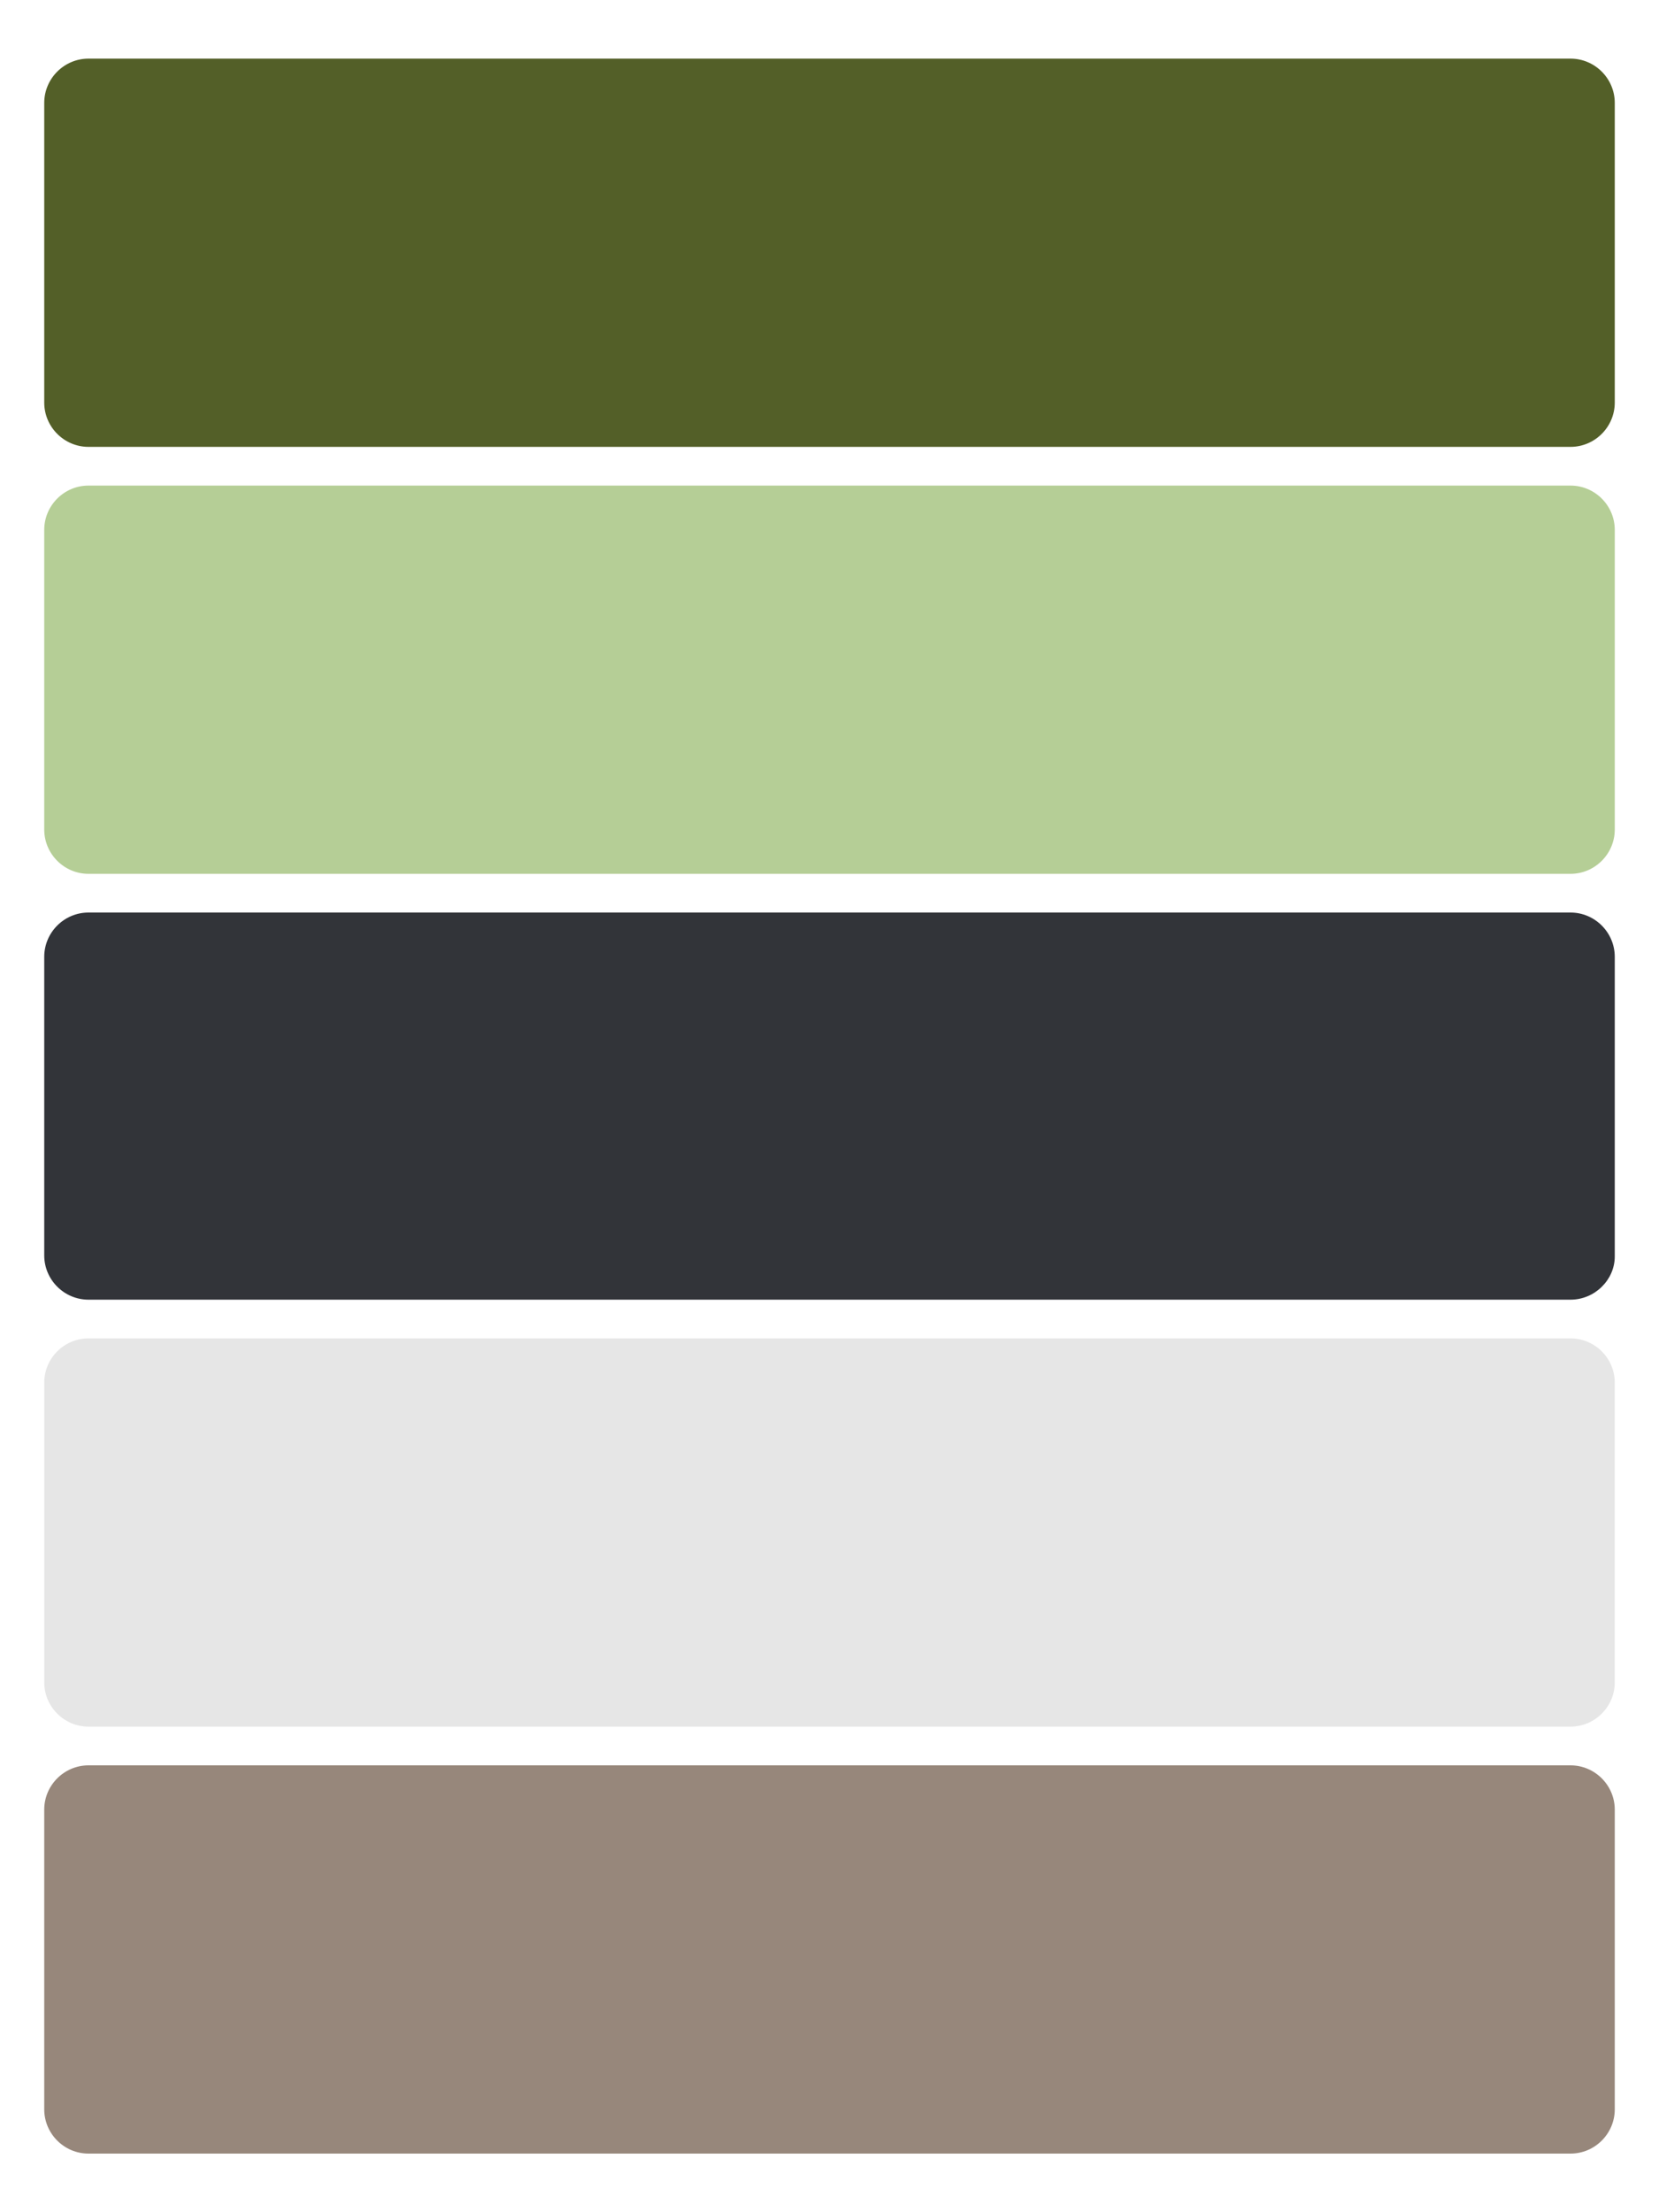
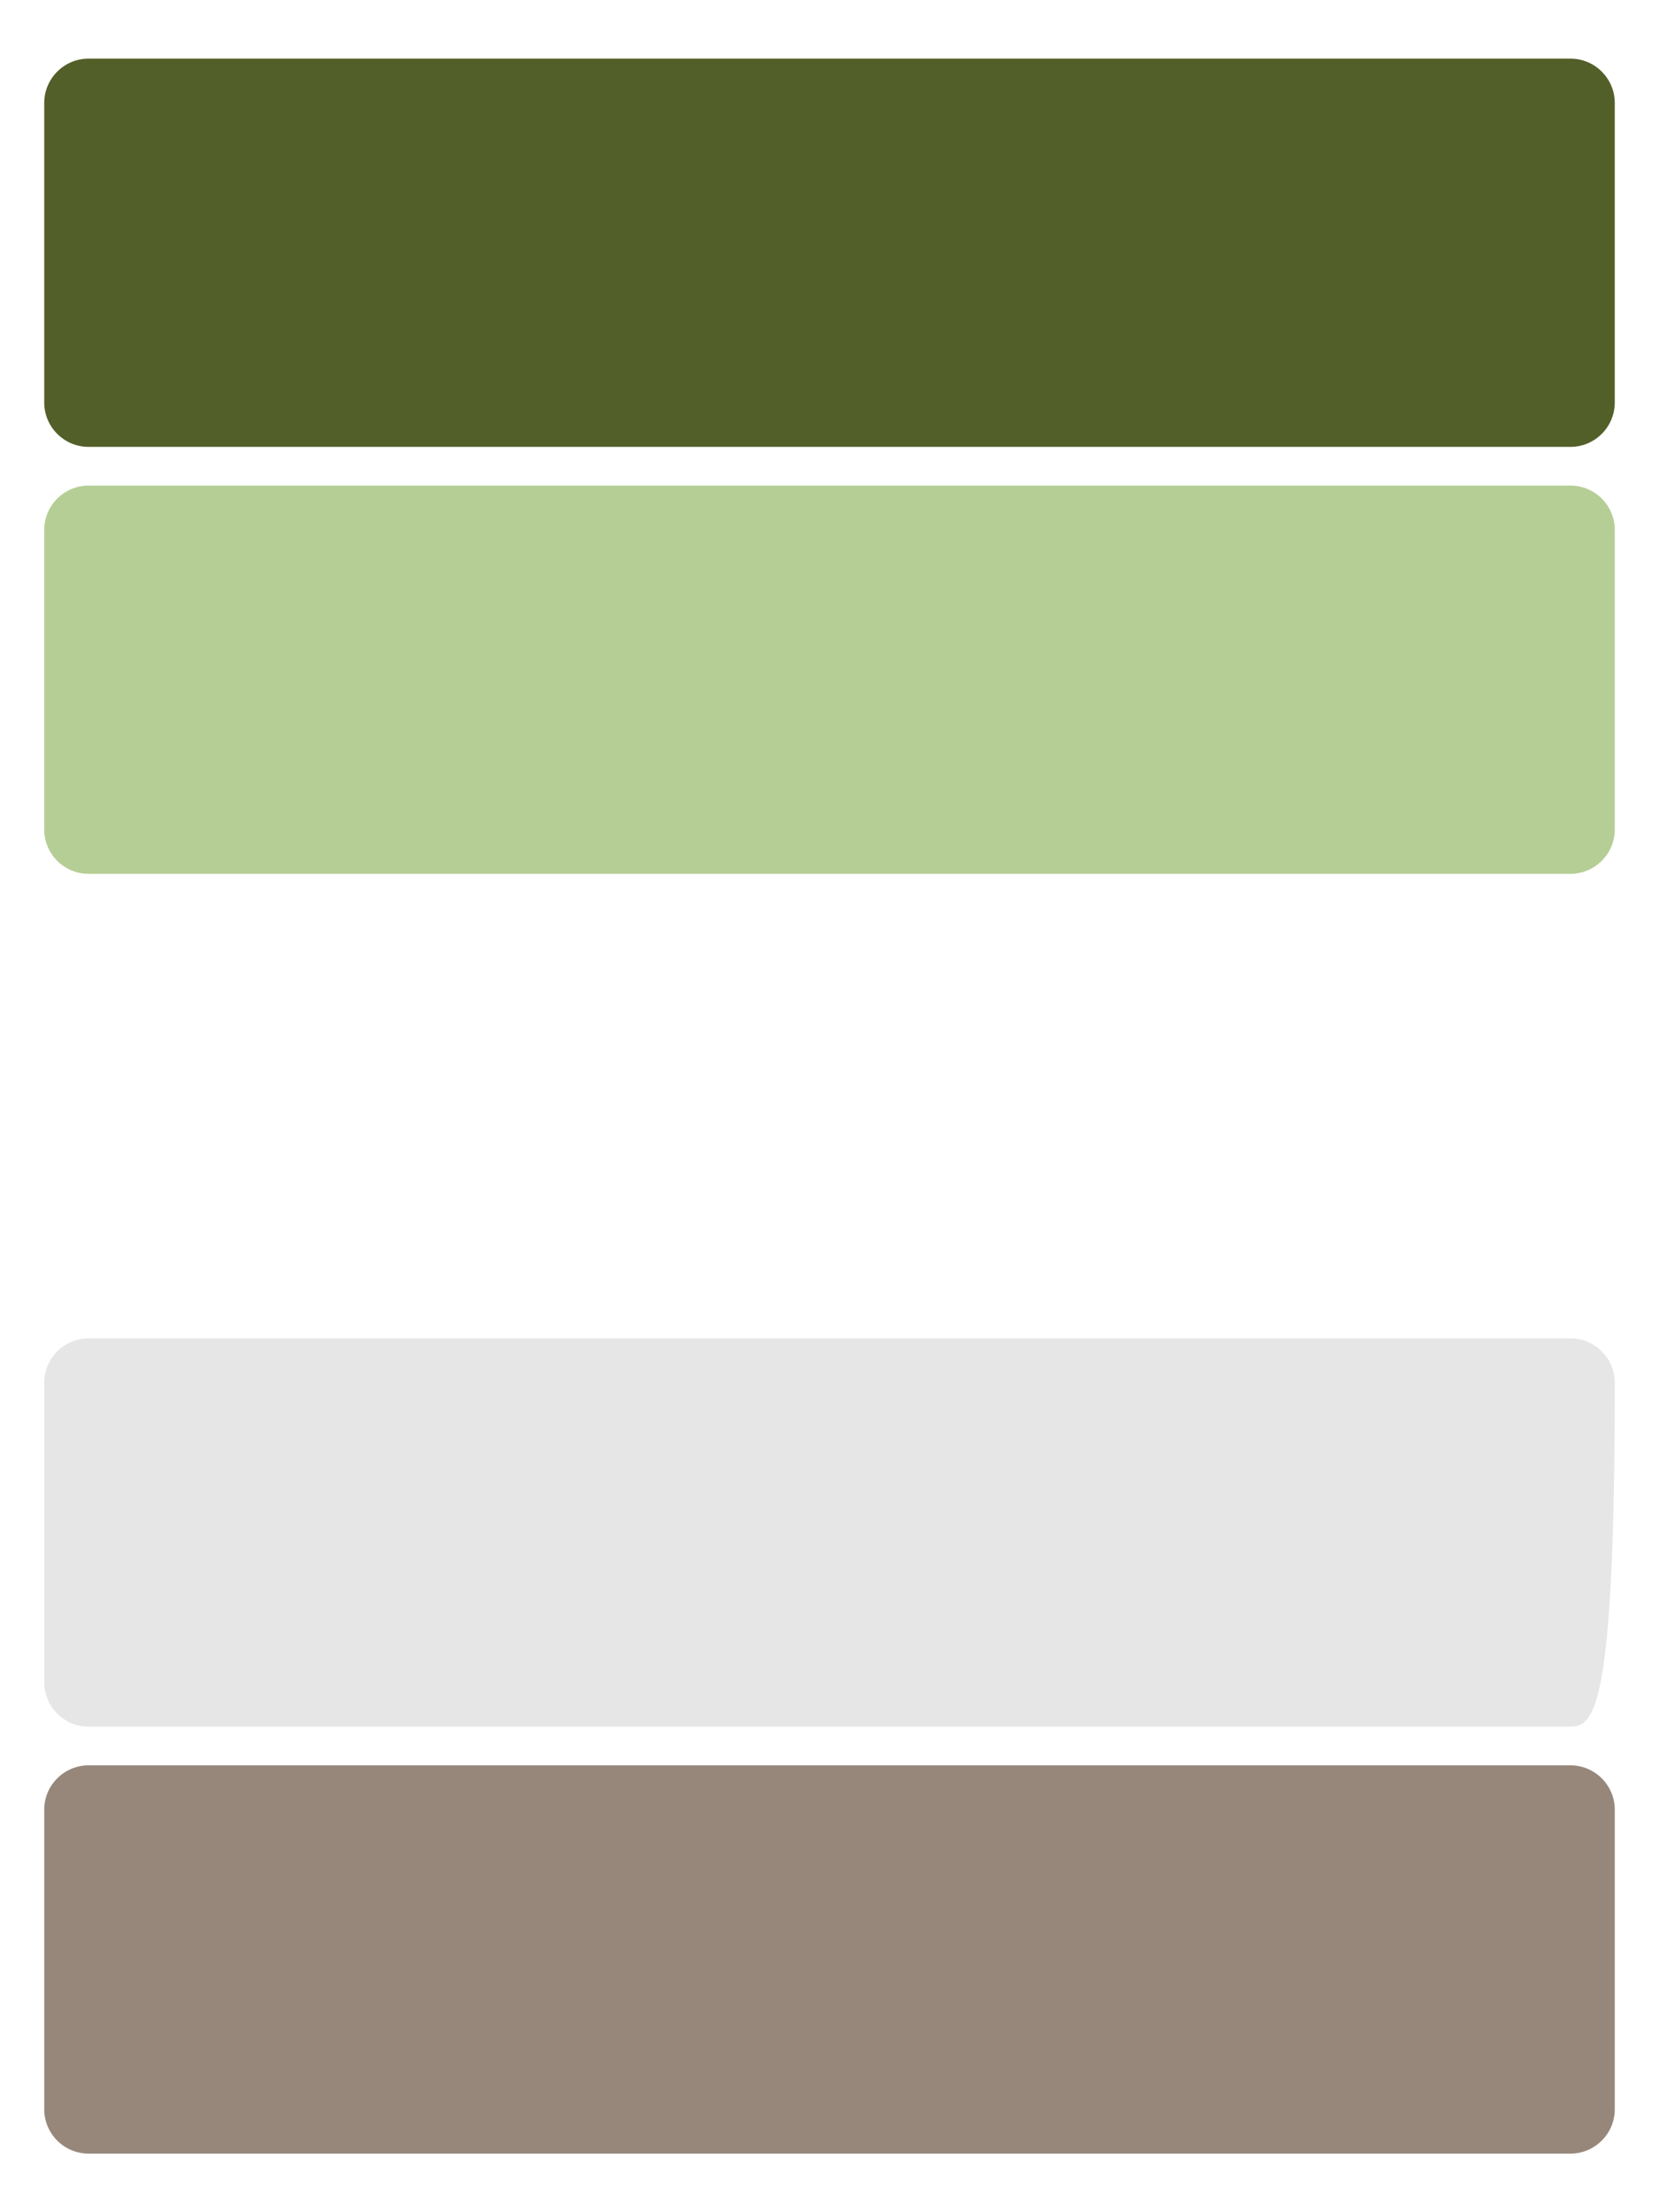
<svg xmlns="http://www.w3.org/2000/svg" version="1.1" id="Livello_1" x="0px" y="0px" viewBox="0 0 150 200" style="enable-background:new 0 0 150 200;" xml:space="preserve">
  <style type="text/css">
	.st0{fill:#535F28;}
	.st1{fill:#B5CE96;}
	.st2{fill:#323439;}
	.st3{fill:#E6E6E6;}
	.st4{fill:#97877B;}
</style>
  <path class="st0" d="M142,40.4H8c-2.2,0-4-1.8-4-4V9.3c0-2.2,1.8-4,4-4h134c2.2,0,4,1.8,4,4v27.1C146,38.6,144.2,40.4,142,40.4z" />
  <path class="st1" d="M142,79H8c-2.2,0-4-1.8-4-4V47.9c0-2.2,1.8-4,4-4h134c2.2,0,4,1.8,4,4V75C146,77.2,144.2,79,142,79z" />
-   <path class="st2" d="M142,117.5H8c-2.2,0-4-1.8-4-4v-27c0-2.2,1.8-4,4-4h134c2.2,0,4,1.8,4,4v27.1C146,115.7,144.2,117.5,142,117.5z  " />
-   <path class="st3" d="M142,156.1H8c-2.2,0-4-1.8-4-4V125c0-2.2,1.8-4,4-4h134c2.2,0,4,1.8,4,4v27.1C146,154.3,144.2,156.1,142,156.1z  " />
+   <path class="st3" d="M142,156.1H8c-2.2,0-4-1.8-4-4V125c0-2.2,1.8-4,4-4h134c2.2,0,4,1.8,4,4C146,154.3,144.2,156.1,142,156.1z  " />
  <path class="st4" d="M142,194.7H8c-2.2,0-4-1.8-4-4v-27.1c0-2.2,1.8-4,4-4h134c2.2,0,4,1.8,4,4v27.1  C146,192.9,144.2,194.7,142,194.7z" />
</svg>